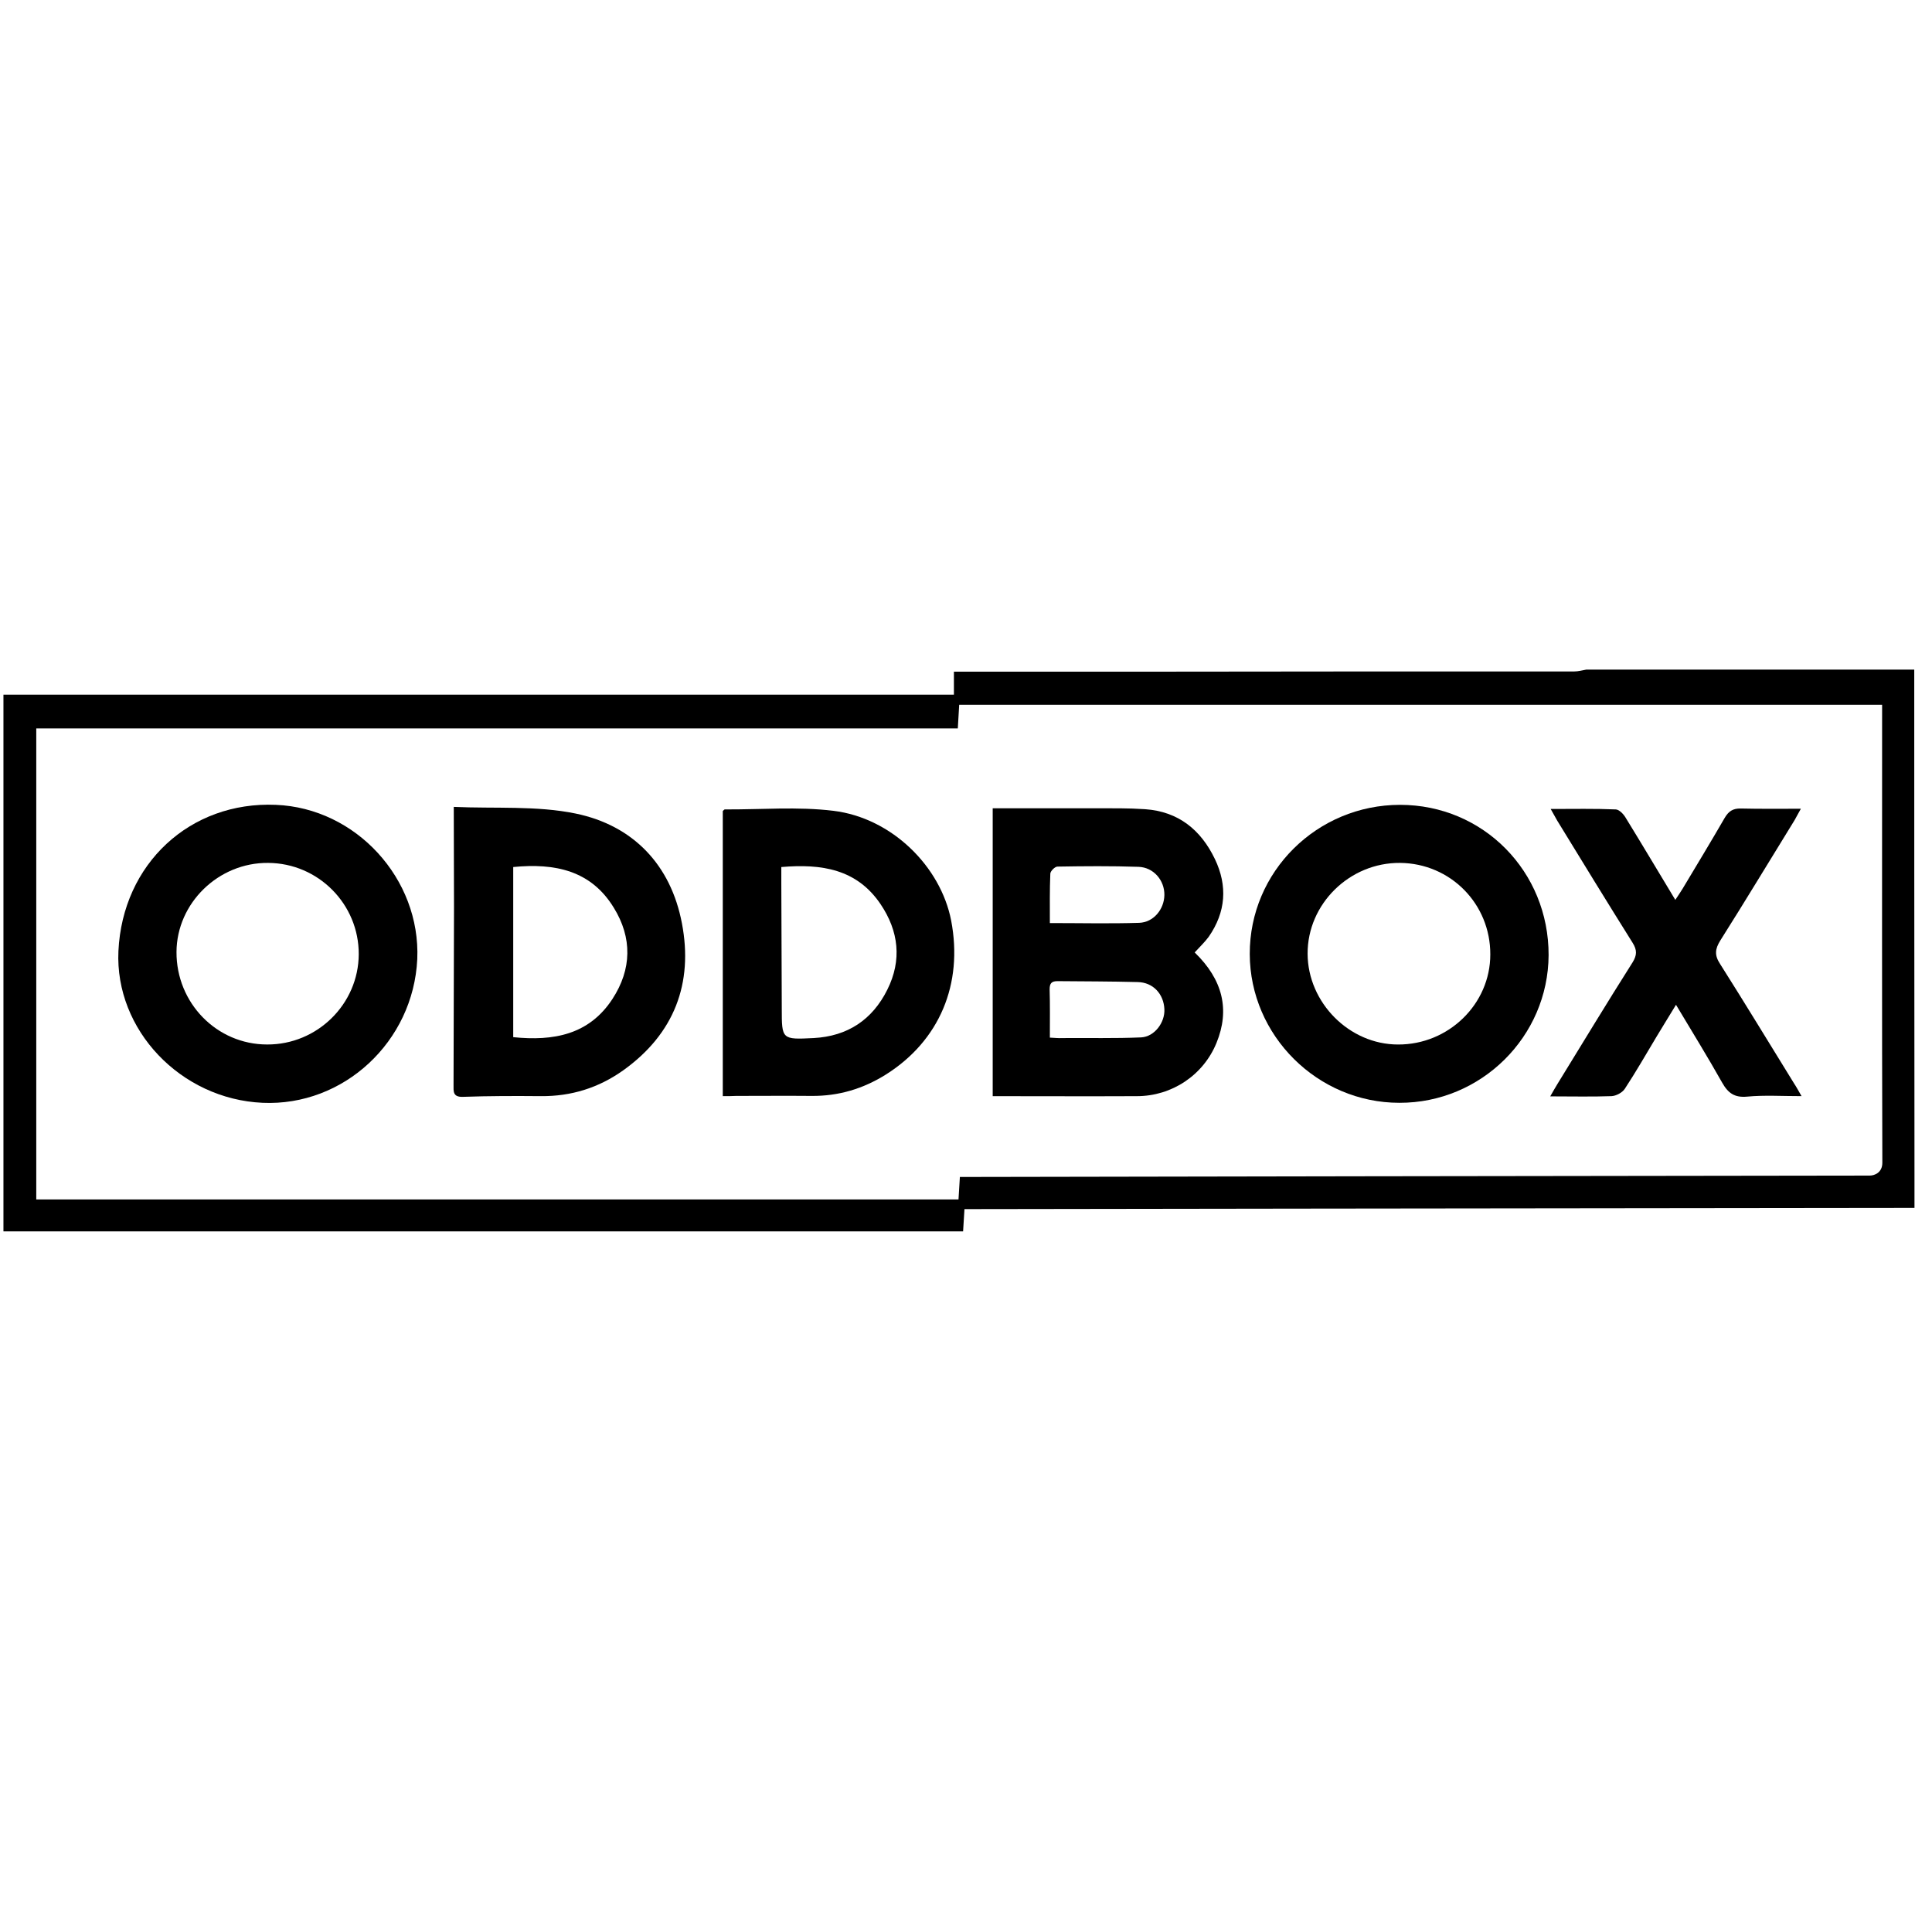
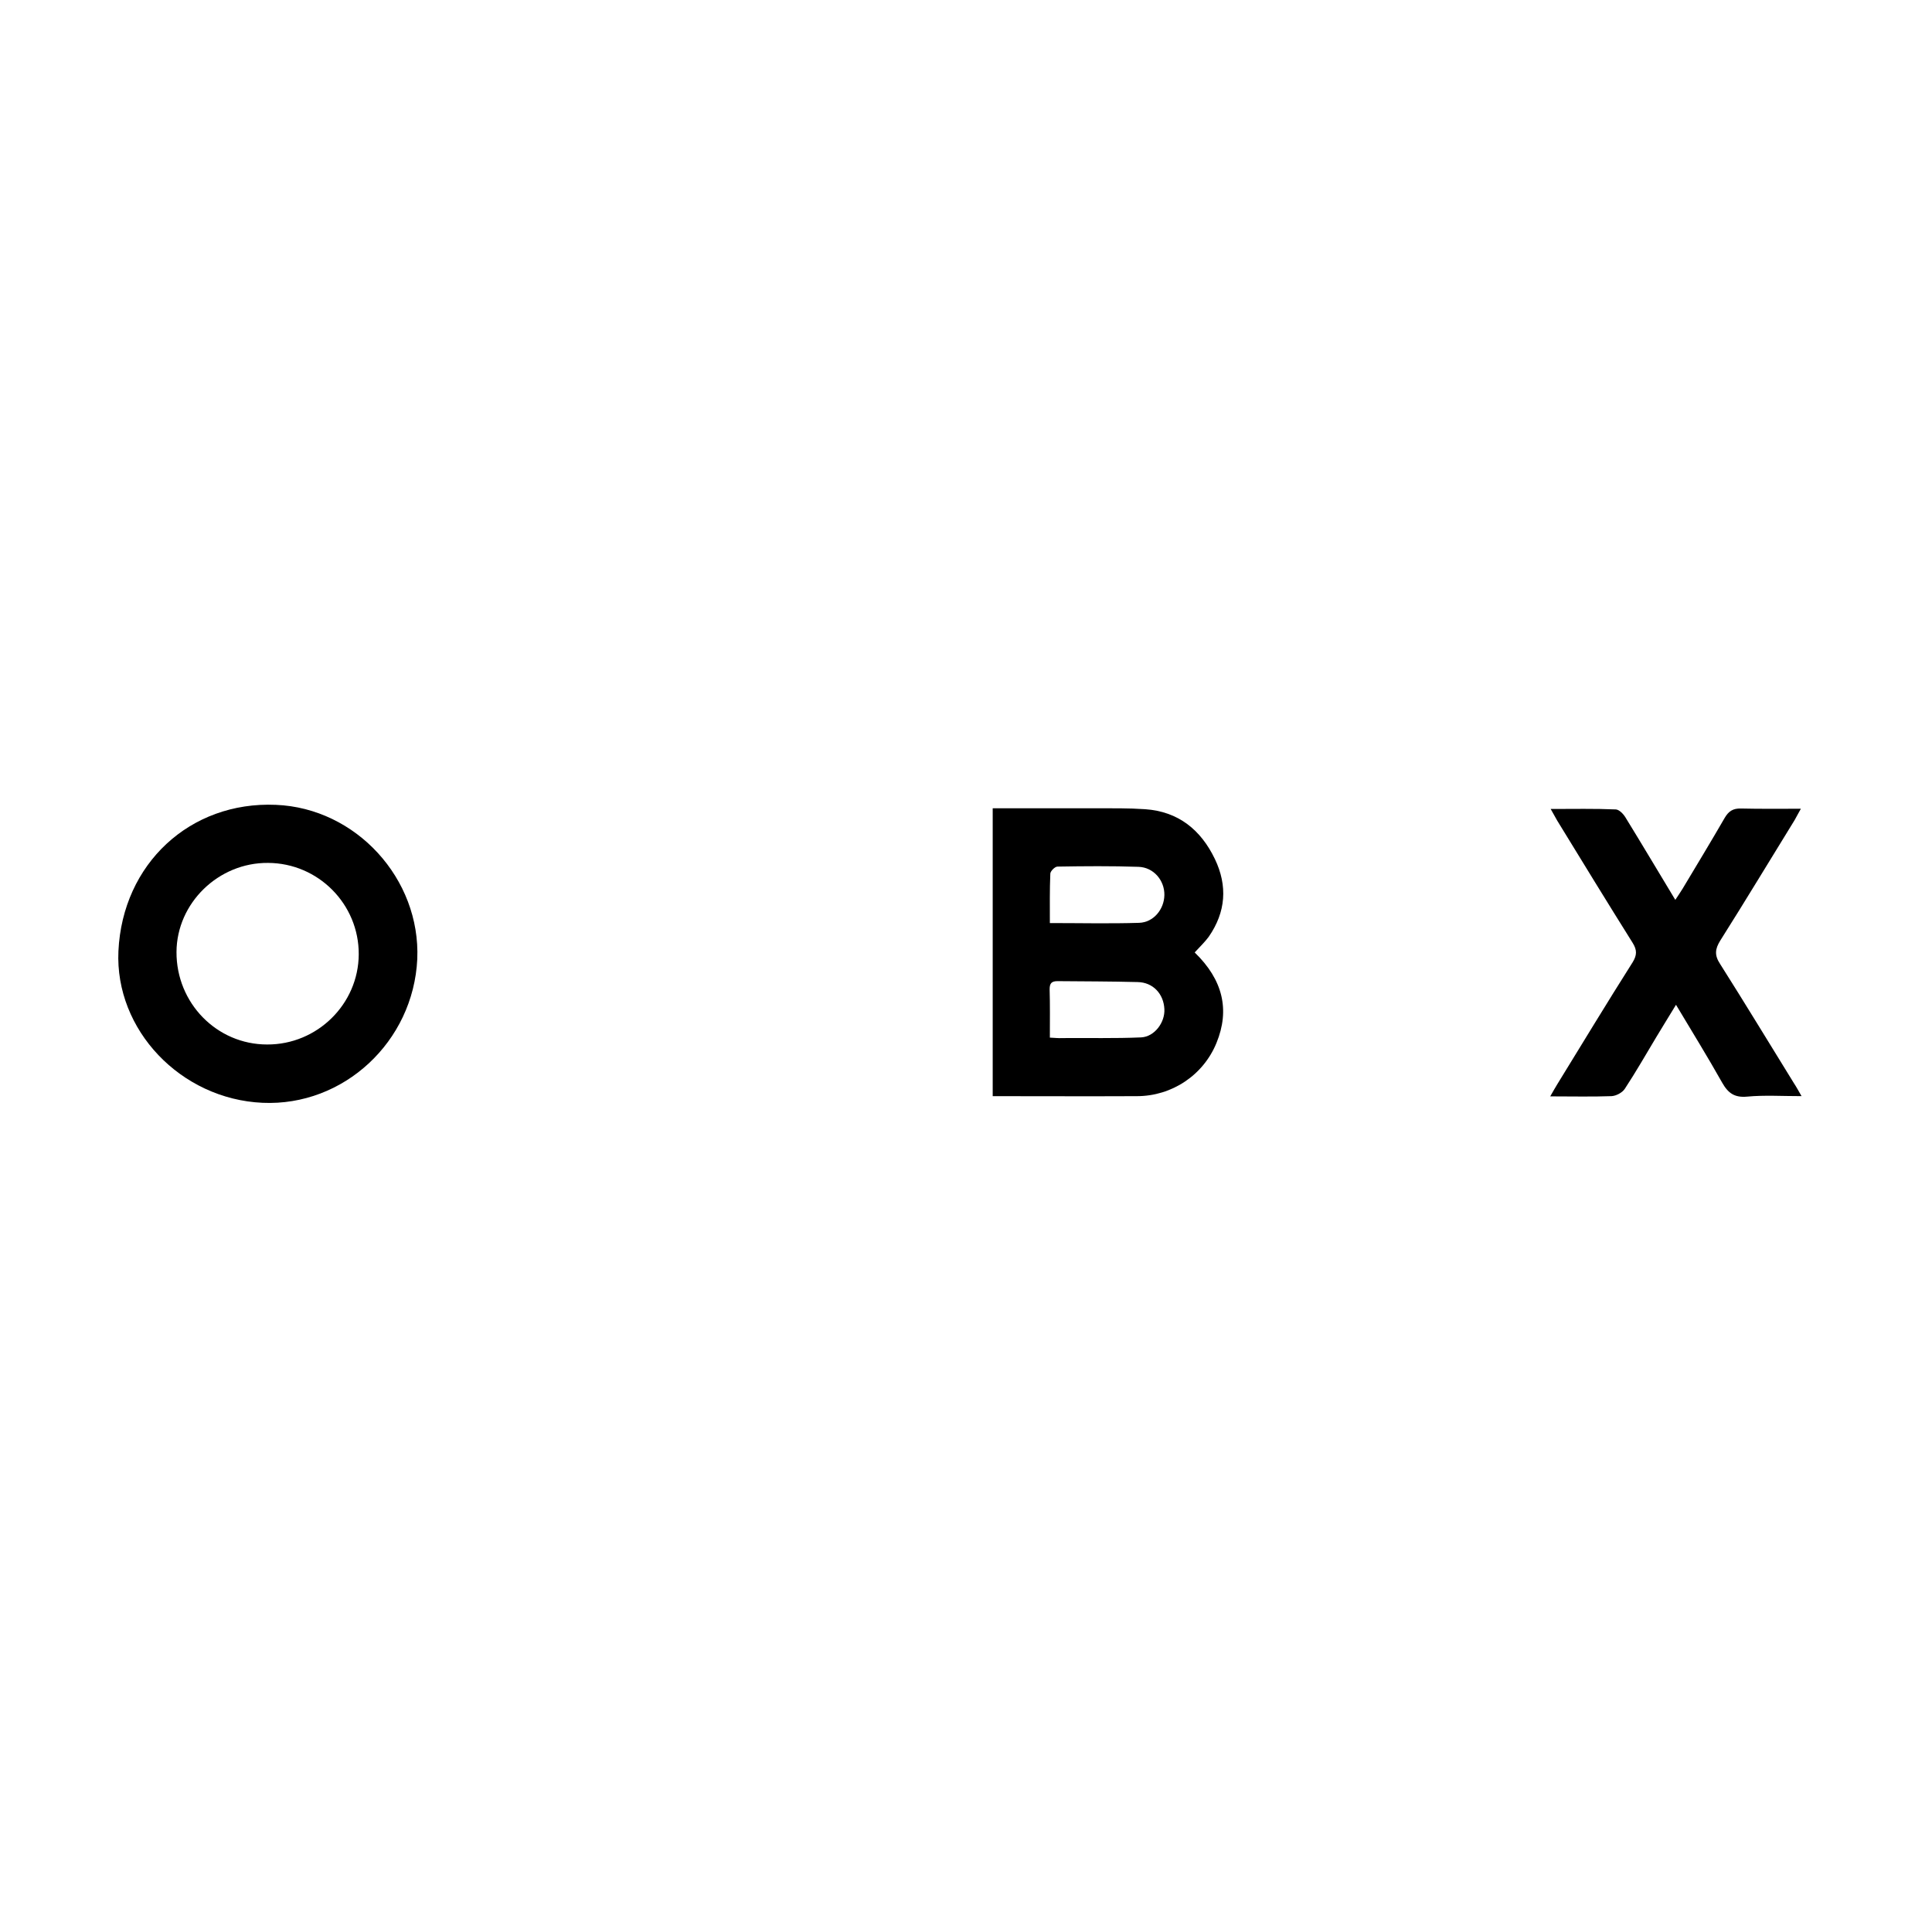
<svg xmlns="http://www.w3.org/2000/svg" width="101" height="100" viewBox="0 0 101 100" fill="none">
-   <path d="M82.925 35C88.601 35 94.396 35 100.072 35V35.792C100.072 35.792 100.072 52.927 100.084 61.494C100.084 62.021 100.084 63.138 100.084 63.138C100.084 63.138 99.7 63.138 99.472 63.138C89.033 63.15 78.581 63.162 68.142 63.174C62.455 63.186 56.755 63.186 51.068 63.198C50.852 63.198 50.648 63.198 50.42 63.198C50.396 63.642 50.372 64.014 50.348 64.362C33.585 64.362 16.882 64.362 0.18 64.362C0.18 55.002 0.18 45.703 0.18 36.308C16.762 36.308 33.297 36.308 49.868 36.308C49.868 35.876 49.868 35.516 49.868 35.108C50.096 35.108 50.3 35.108 50.492 35.108C57.667 35.108 64.831 35.108 71.994 35.096C75.426 35.096 78.857 35.096 82.301 35.096C82.505 35.096 82.721 35.036 82.925 35ZM98.392 36.836C82.265 36.836 66.222 36.836 50.144 36.836C50.12 37.256 50.096 37.628 50.072 38.072C33.993 38.072 17.95 38.072 1.896 38.072C1.896 46.327 1.896 54.498 1.896 62.694C17.986 62.694 34.041 62.694 50.108 62.694C50.132 62.286 50.156 61.926 50.18 61.518C50.408 61.518 50.588 61.518 50.768 61.518C57.643 61.506 64.507 61.494 71.382 61.482C80.153 61.47 88.913 61.458 97.684 61.446C97.708 61.446 97.488 61.446 97.744 61.446C98 61.446 98.404 61.29 98.404 60.774C98.38 53.011 98.392 45.271 98.392 37.52C98.392 37.304 98.392 37.088 98.392 36.836Z" fill="black" />
-   <path d="M62.455 49.783C63.931 51.211 64.303 52.783 63.595 54.511C62.911 56.191 61.267 57.295 59.431 57.295C56.936 57.307 54.452 57.295 51.896 57.295C51.896 52.279 51.896 47.311 51.896 42.248C53.684 42.248 55.46 42.248 57.236 42.248C58.111 42.248 58.987 42.236 59.863 42.296C61.603 42.416 62.779 43.376 63.511 44.9C64.183 46.303 64.087 47.671 63.187 48.967C62.983 49.243 62.719 49.495 62.455 49.783ZM54.884 48.247C56.504 48.247 58.028 48.283 59.551 48.235C60.307 48.211 60.859 47.527 60.871 46.783C60.883 46.016 60.307 45.332 59.515 45.308C58.099 45.26 56.684 45.272 55.28 45.296C55.148 45.296 54.908 45.535 54.908 45.667C54.872 46.508 54.884 47.335 54.884 48.247ZM54.884 54.235C55.148 54.247 55.34 54.271 55.532 54.259C56.912 54.247 58.279 54.283 59.659 54.223C60.355 54.187 60.907 53.443 60.871 52.747C60.835 51.955 60.283 51.343 59.467 51.331C58.075 51.295 56.672 51.295 55.28 51.283C54.956 51.283 54.872 51.415 54.872 51.715C54.896 52.519 54.884 53.335 54.884 54.235Z" fill="black" />
-   <path d="M73.157 57.642C68.874 57.642 65.346 54.127 65.334 49.867C65.322 45.559 68.85 42.068 73.193 42.068C77.537 42.068 80.969 45.547 80.957 49.927C80.933 54.187 77.429 57.654 73.157 57.642ZM77.909 49.891C77.921 47.251 75.833 45.127 73.193 45.103C70.553 45.08 68.346 47.251 68.358 49.855C68.37 52.411 70.541 54.595 73.085 54.595C75.725 54.607 77.909 52.483 77.909 49.891Z" fill="black" />
+   <path d="M62.455 49.783C63.931 51.211 64.303 52.783 63.595 54.511C62.911 56.191 61.267 57.295 59.431 57.295C56.936 57.307 54.452 57.295 51.896 57.295C51.896 52.279 51.896 47.311 51.896 42.248C53.684 42.248 55.46 42.248 57.236 42.248C58.111 42.248 58.987 42.236 59.863 42.296C61.603 42.416 62.779 43.376 63.511 44.9C64.183 46.303 64.087 47.671 63.187 48.967C62.983 49.243 62.719 49.495 62.455 49.783ZM54.884 48.247C56.504 48.247 58.028 48.283 59.551 48.235C60.307 48.211 60.859 47.527 60.871 46.783C60.883 46.016 60.307 45.332 59.515 45.308C58.099 45.26 56.684 45.272 55.28 45.296C55.148 45.296 54.908 45.535 54.908 45.667C54.872 46.508 54.884 47.335 54.884 48.247ZM54.884 54.235C55.148 54.247 55.34 54.271 55.532 54.259C56.912 54.247 58.279 54.283 59.659 54.223C60.355 54.187 60.907 53.443 60.871 52.747C60.835 51.955 60.283 51.343 59.467 51.331C58.075 51.295 56.672 51.295 55.28 51.283C54.956 51.283 54.872 51.415 54.872 51.715C54.896 52.519 54.884 53.335 54.884 54.235" fill="black" />
  <path d="M13.726 57.642C9.443 57.45 5.999 53.827 6.191 49.711C6.407 45.151 9.935 41.876 14.422 42.068C18.61 42.236 21.994 45.931 21.814 50.131C21.61 54.45 17.962 57.834 13.726 57.642ZM18.754 49.879C18.766 47.263 16.642 45.115 14.014 45.103C11.423 45.079 9.239 47.203 9.227 49.759C9.215 52.423 11.327 54.594 13.966 54.594C16.582 54.606 18.742 52.483 18.754 49.879Z" fill="black" />
-   <path d="M37.785 57.294C37.785 52.243 37.785 47.311 37.785 42.392C37.833 42.355 37.857 42.307 37.893 42.307C39.789 42.319 41.697 42.151 43.569 42.38C46.616 42.751 49.172 45.283 49.724 48.115C50.36 51.439 49.112 54.391 46.328 56.154C45.128 56.91 43.844 57.294 42.429 57.282C41.109 57.27 39.801 57.282 38.481 57.282C38.265 57.294 38.049 57.294 37.785 57.294ZM40.845 45.319C40.845 45.619 40.845 45.871 40.845 46.135C40.857 48.331 40.857 50.515 40.869 52.711C40.869 54.331 40.869 54.343 42.537 54.258C44.312 54.163 45.608 53.299 46.388 51.727C47.156 50.191 46.988 48.667 46.028 47.251C44.792 45.427 42.956 45.139 40.845 45.319Z" fill="black" />
-   <path d="M23.722 42.175C25.894 42.271 28.054 42.103 30.094 42.523C33.117 43.147 35.073 45.223 35.649 48.259C36.249 51.391 35.253 54.031 32.59 55.938C31.294 56.862 29.866 57.306 28.282 57.294C26.926 57.282 25.57 57.282 24.214 57.33C23.662 57.354 23.71 57.042 23.71 56.694C23.722 53.587 23.722 50.491 23.734 47.383C23.734 45.703 23.722 44.035 23.722 42.175ZM26.83 45.319C26.83 48.307 26.83 51.259 26.83 54.211C28.93 54.426 30.79 54.09 32.014 52.219C33.033 50.659 33.057 49.015 32.086 47.443C30.898 45.499 29.014 45.103 26.83 45.319Z" fill="black" />
  <path d="M94.181 57.294C93.149 57.294 92.237 57.234 91.337 57.319C90.677 57.379 90.341 57.139 90.029 56.587C89.273 55.243 88.457 53.923 87.617 52.519C87.245 53.131 86.909 53.671 86.585 54.211C86.045 55.111 85.517 56.035 84.941 56.91C84.809 57.114 84.485 57.282 84.245 57.294C83.213 57.331 82.182 57.306 81.042 57.306C81.21 57.007 81.318 56.827 81.426 56.647C82.734 54.523 84.017 52.399 85.349 50.299C85.577 49.927 85.589 49.663 85.349 49.279C84.017 47.155 82.71 45.02 81.402 42.884C81.306 42.716 81.21 42.548 81.066 42.284C82.266 42.284 83.37 42.26 84.473 42.308C84.653 42.32 84.869 42.548 84.977 42.728C85.841 44.132 86.681 45.547 87.581 47.035C87.737 46.795 87.857 46.627 87.965 46.447C88.697 45.223 89.441 43.999 90.161 42.752C90.365 42.404 90.593 42.248 91.013 42.26C92.021 42.284 93.041 42.272 94.145 42.272C94.001 42.524 93.917 42.692 93.821 42.86C92.525 44.959 91.253 47.071 89.933 49.159C89.657 49.603 89.621 49.927 89.921 50.383C91.229 52.447 92.501 54.547 93.785 56.623C93.905 56.803 94.001 56.983 94.181 57.294Z" fill="black" />
</svg>